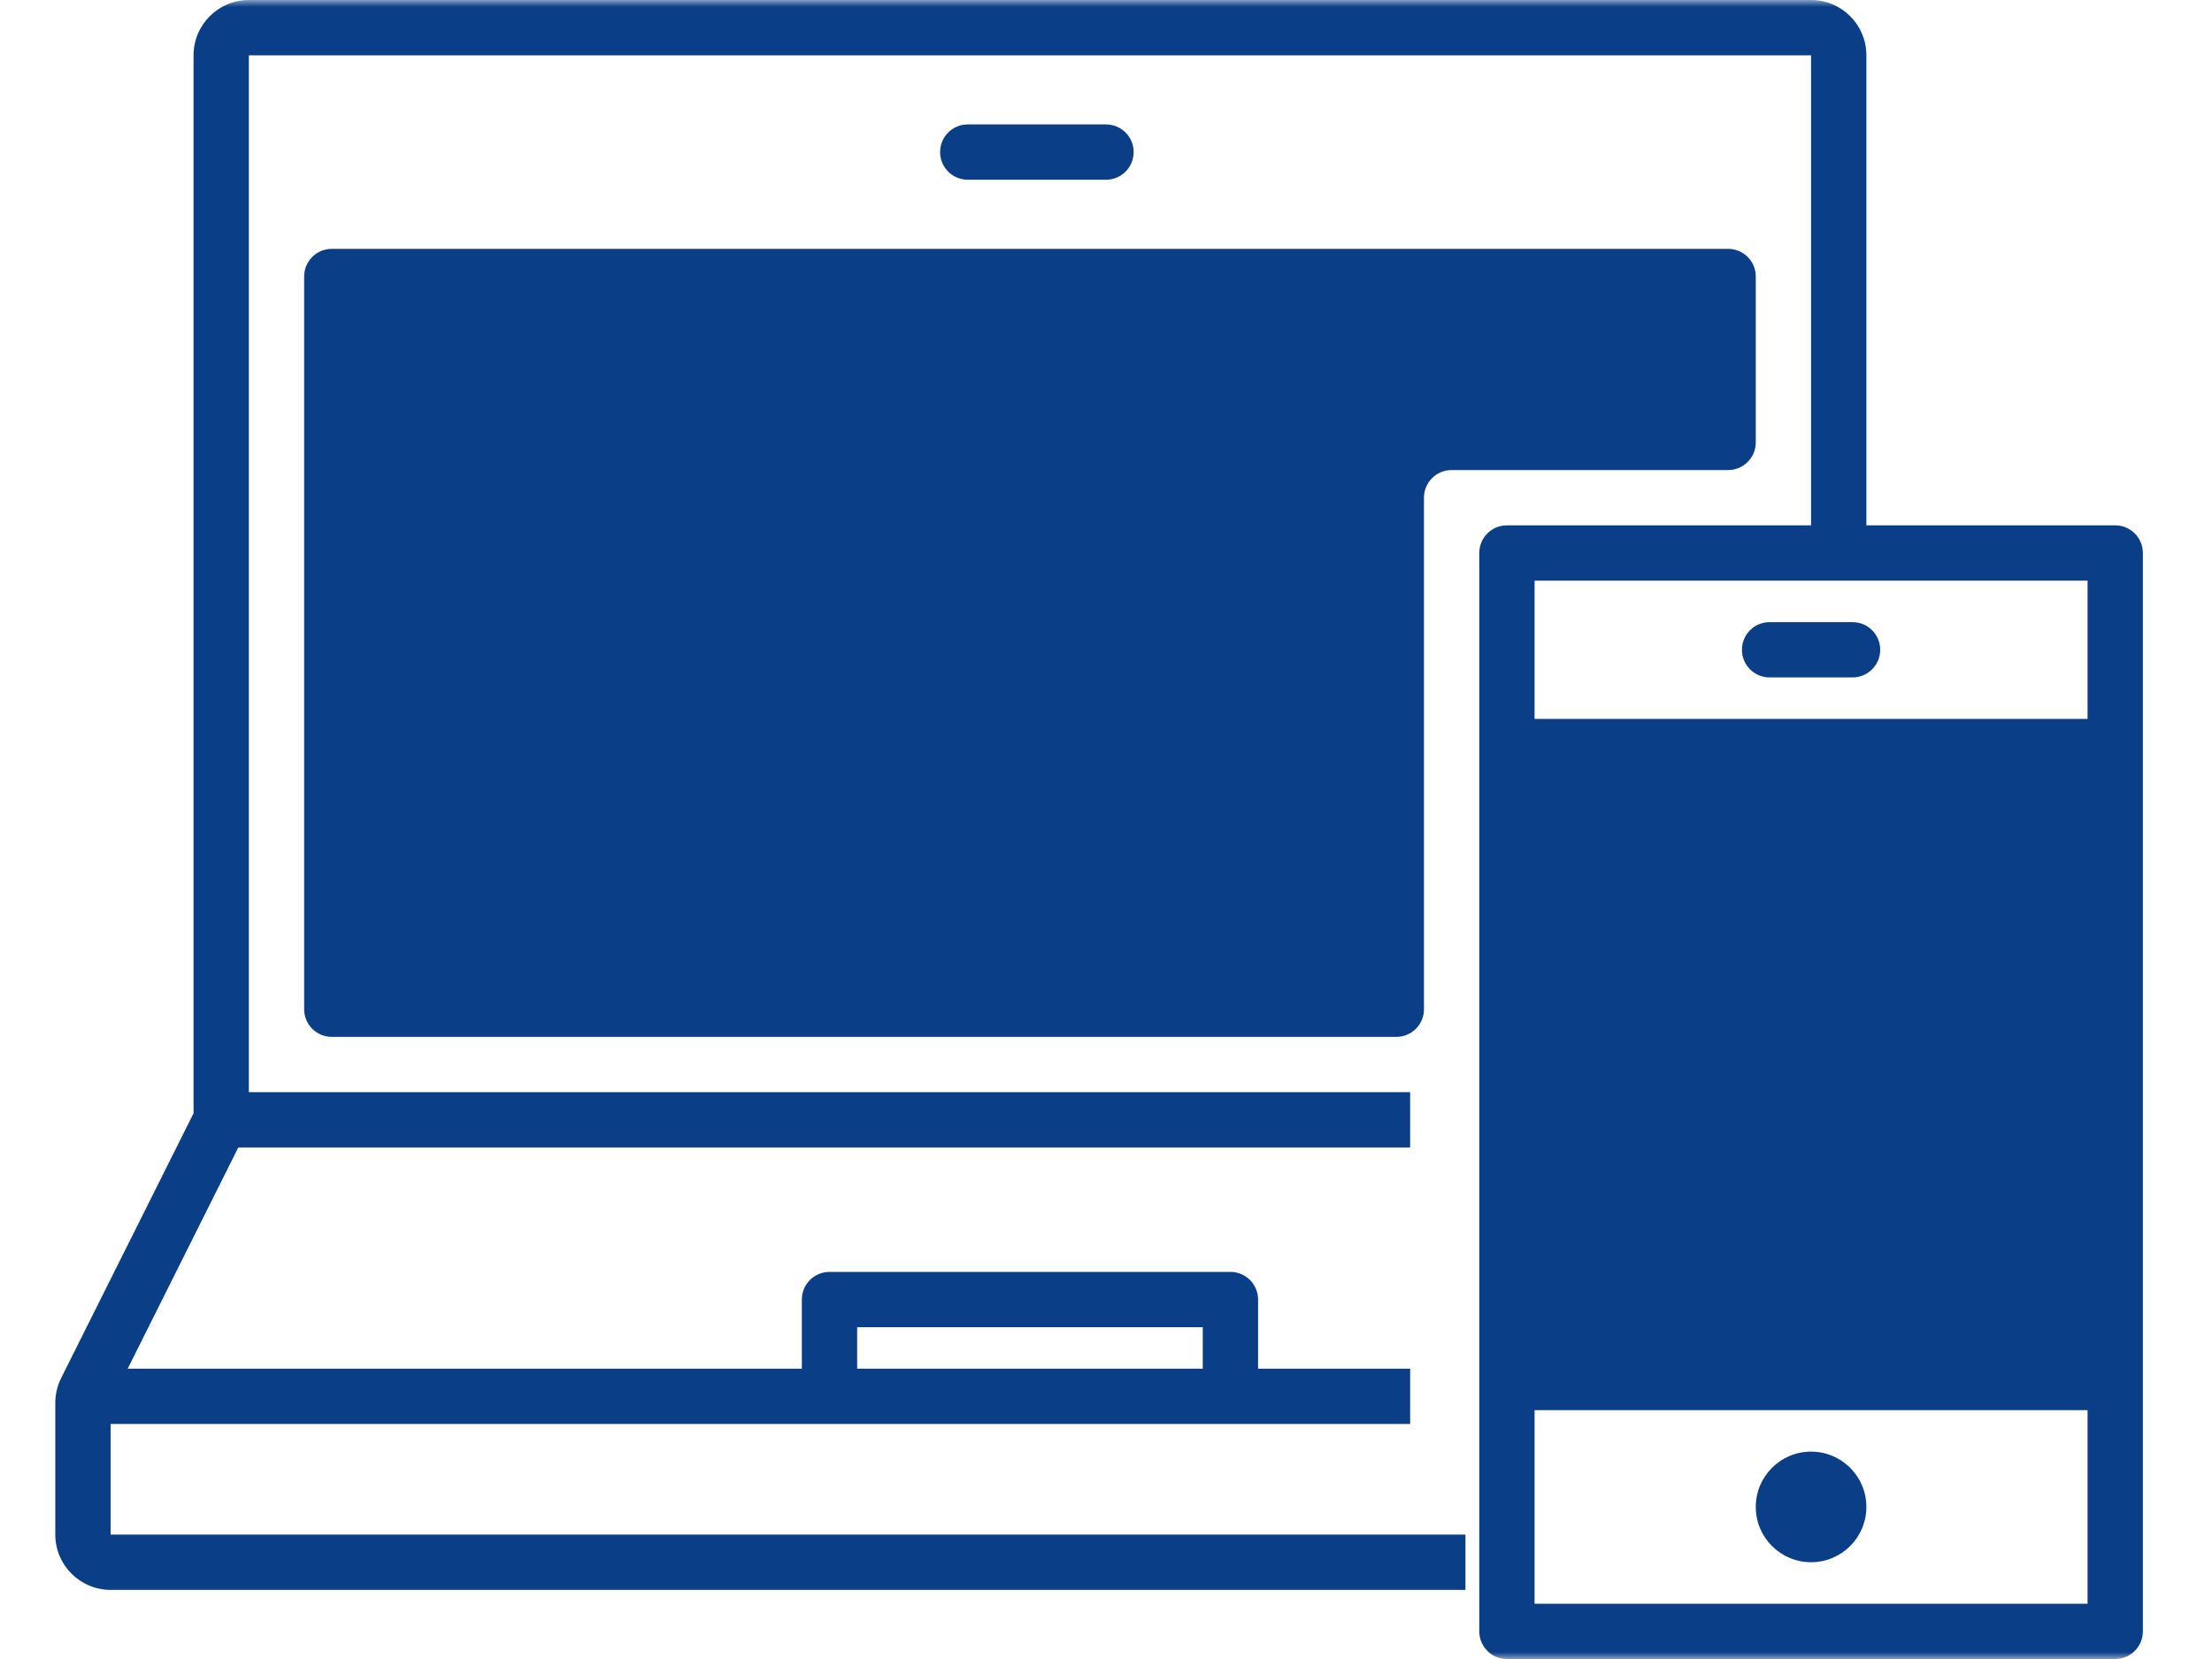
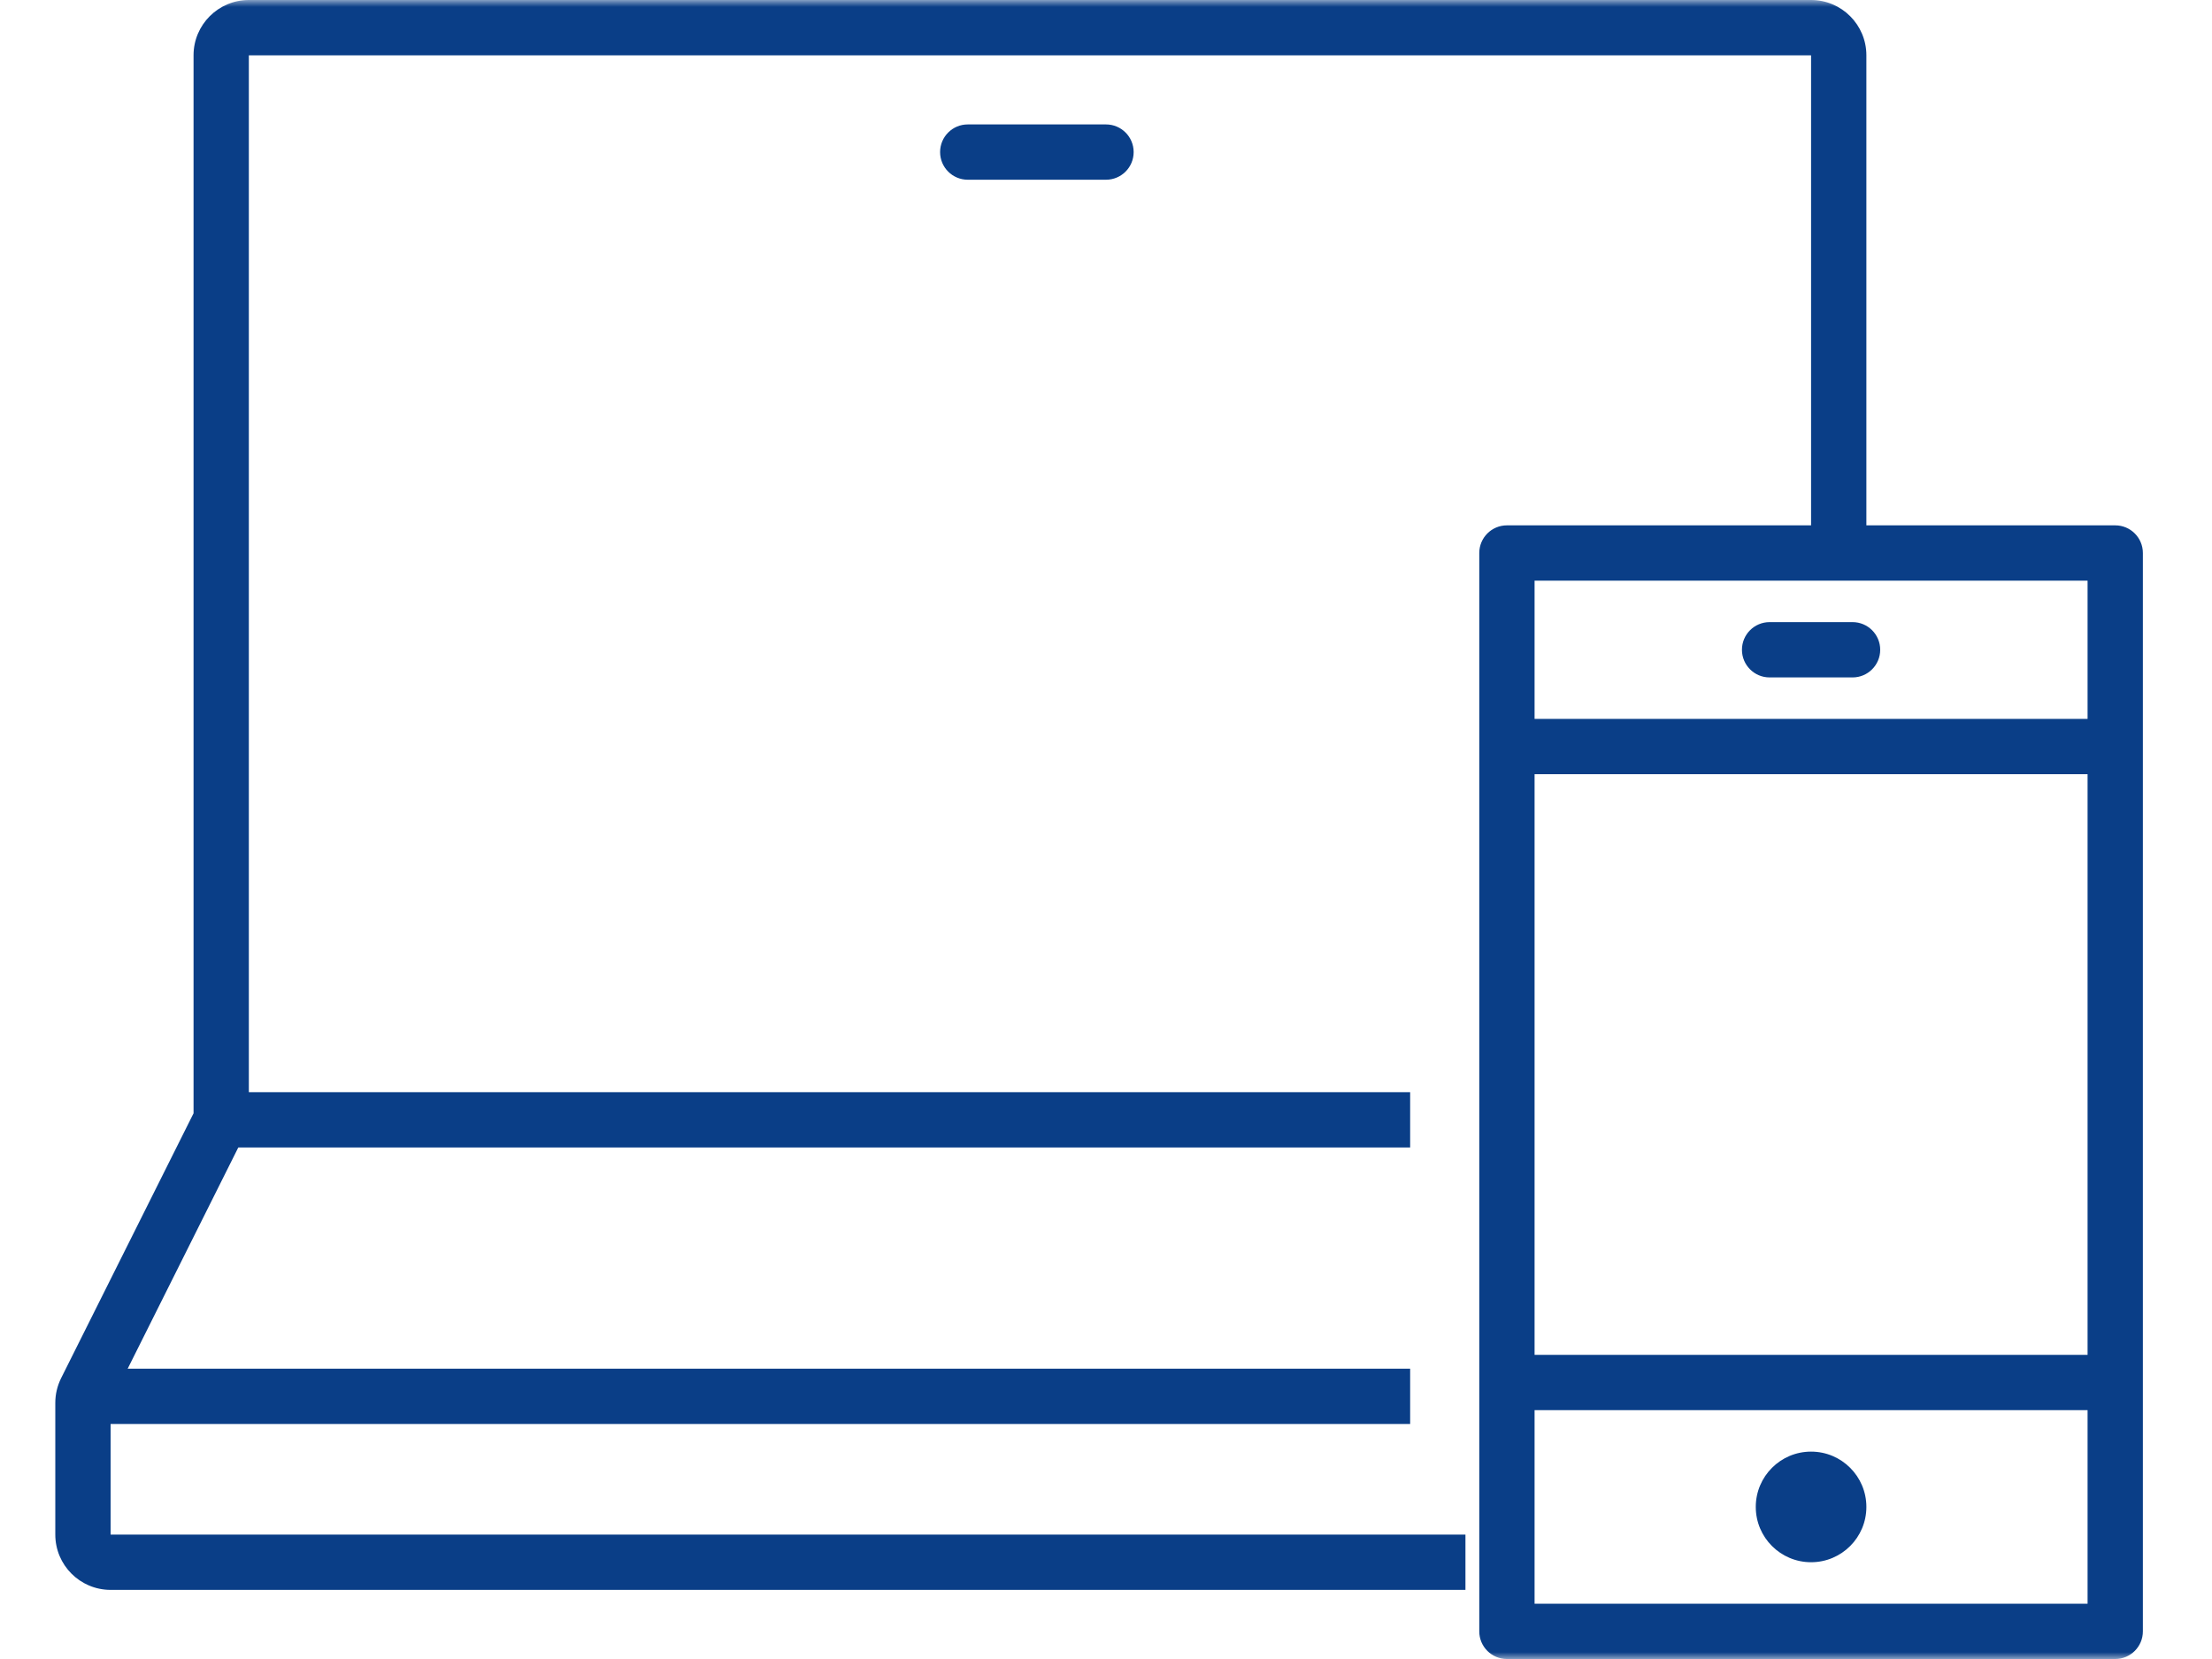
<svg xmlns="http://www.w3.org/2000/svg" width="160" height="120" viewBox="0 0 160 120" fill="none">
  <mask id="mask0_302_2797" style="mask-type:alpha" maskUnits="userSpaceOnUse" x="0" y="0" width="160" height="120">
    <rect width="160" height="120" fill="#BCBCBC" />
  </mask>
  <g mask="url(#mask0_302_2797)">
    <path fill-rule="evenodd" clip-rule="evenodd" d="M14 4C14 1.791 15.791 0 18 0H131C133.209 0 135 1.791 135 4V38.5H131V4H18V80.528C18 81.149 17.855 81.761 17.578 82.317L8 101.472V111H106V115H8C5.791 115 4 113.209 4 111V101.472C4 100.851 4.145 100.239 4.422 99.683L14 80.528V4Z" fill="#0A3E87" />
    <path fill-rule="evenodd" clip-rule="evenodd" d="M102 83H16V79H102V83Z" fill="#0A3E87" />
    <path fill-rule="evenodd" clip-rule="evenodd" d="M153 56H109V52H153V56Z" fill="#0A3E87" />
    <path fill-rule="evenodd" clip-rule="evenodd" d="M153 102H109V98H153V102Z" fill="#0A3E87" />
    <path fill-rule="evenodd" clip-rule="evenodd" d="M126 47C126 45.895 126.895 45 128 45H134C135.105 45 136 45.895 136 47C136 48.105 135.105 49 134 49H128C126.895 49 126 48.105 126 47Z" fill="#0A3E87" />
    <path fill-rule="evenodd" clip-rule="evenodd" d="M102 103H7V99H102V103Z" fill="#0A3E87" />
    <path d="M68 11C68 9.895 68.895 9 70 9H80C81.105 9 82 9.895 82 11C82 12.105 81.105 13 80 13H70C68.895 13 68 12.105 68 11Z" fill="#0A3E87" />
-     <path fill-rule="evenodd" clip-rule="evenodd" d="M58 94C58 92.895 58.895 92 60 92H89C90.105 92 91 92.895 91 94V101H87V96H62V101H58V94Z" fill="#0A3E87" />
    <path fill-rule="evenodd" clip-rule="evenodd" d="M111 42V116H151V42H111ZM109 38C107.895 38 107 38.895 107 40V118C107 119.105 107.895 120 109 120H153C154.105 120 155 119.105 155 118V40C155 38.895 154.105 38 153 38H109Z" fill="#0A3E87" />
-     <path d="M109 54H153V101H109V54Z" fill="#0A3E87" />
-     <path fill-rule="evenodd" clip-rule="evenodd" d="M103 18H24C22.895 18 22 18.895 22 20V34V73C22 74.105 22.895 75 24 75H101C102.105 75 103 74.105 103 73V36C103 34.895 103.895 34 105 34H125C126.105 34 127 33.105 127 32V20C127 18.895 126.105 18 125 18H103Z" fill="#0A3E87" />
    <path d="M135 109C135 111.209 133.209 113 131 113C128.791 113 127 111.209 127 109C127 106.791 128.791 105 131 105C133.209 105 135 106.791 135 109Z" fill="#0A3E87" />
  </g>
</svg>